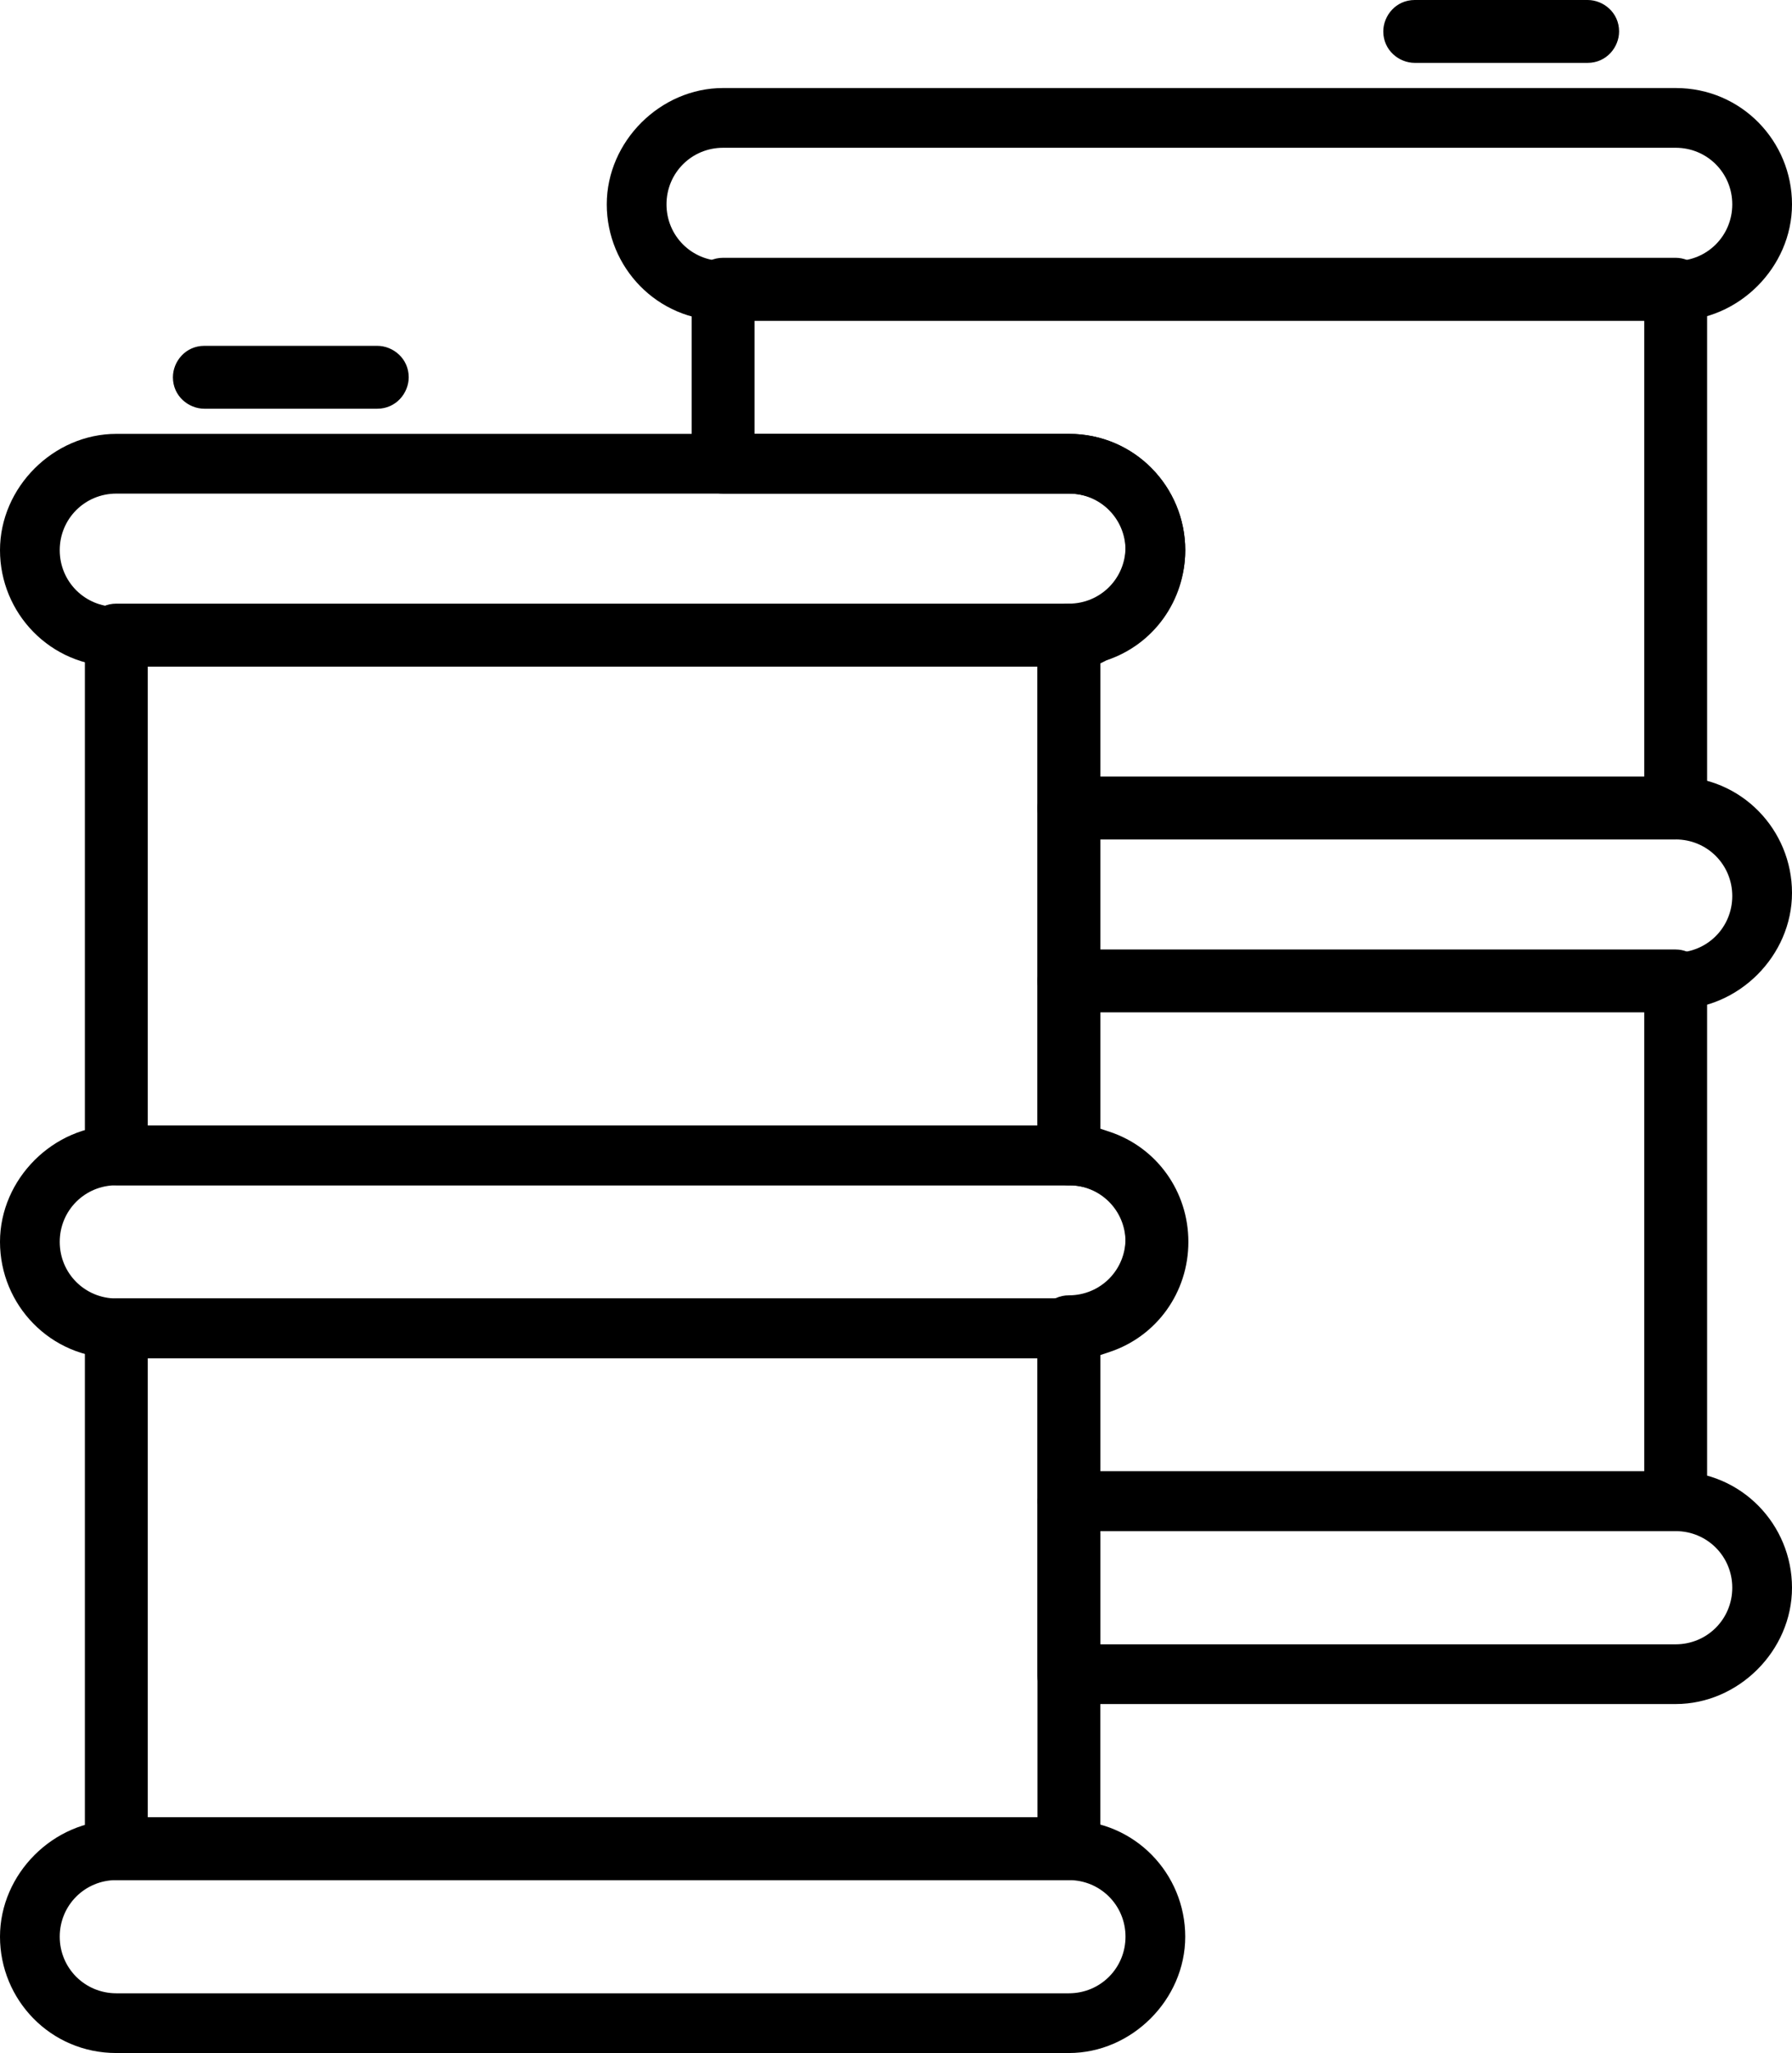
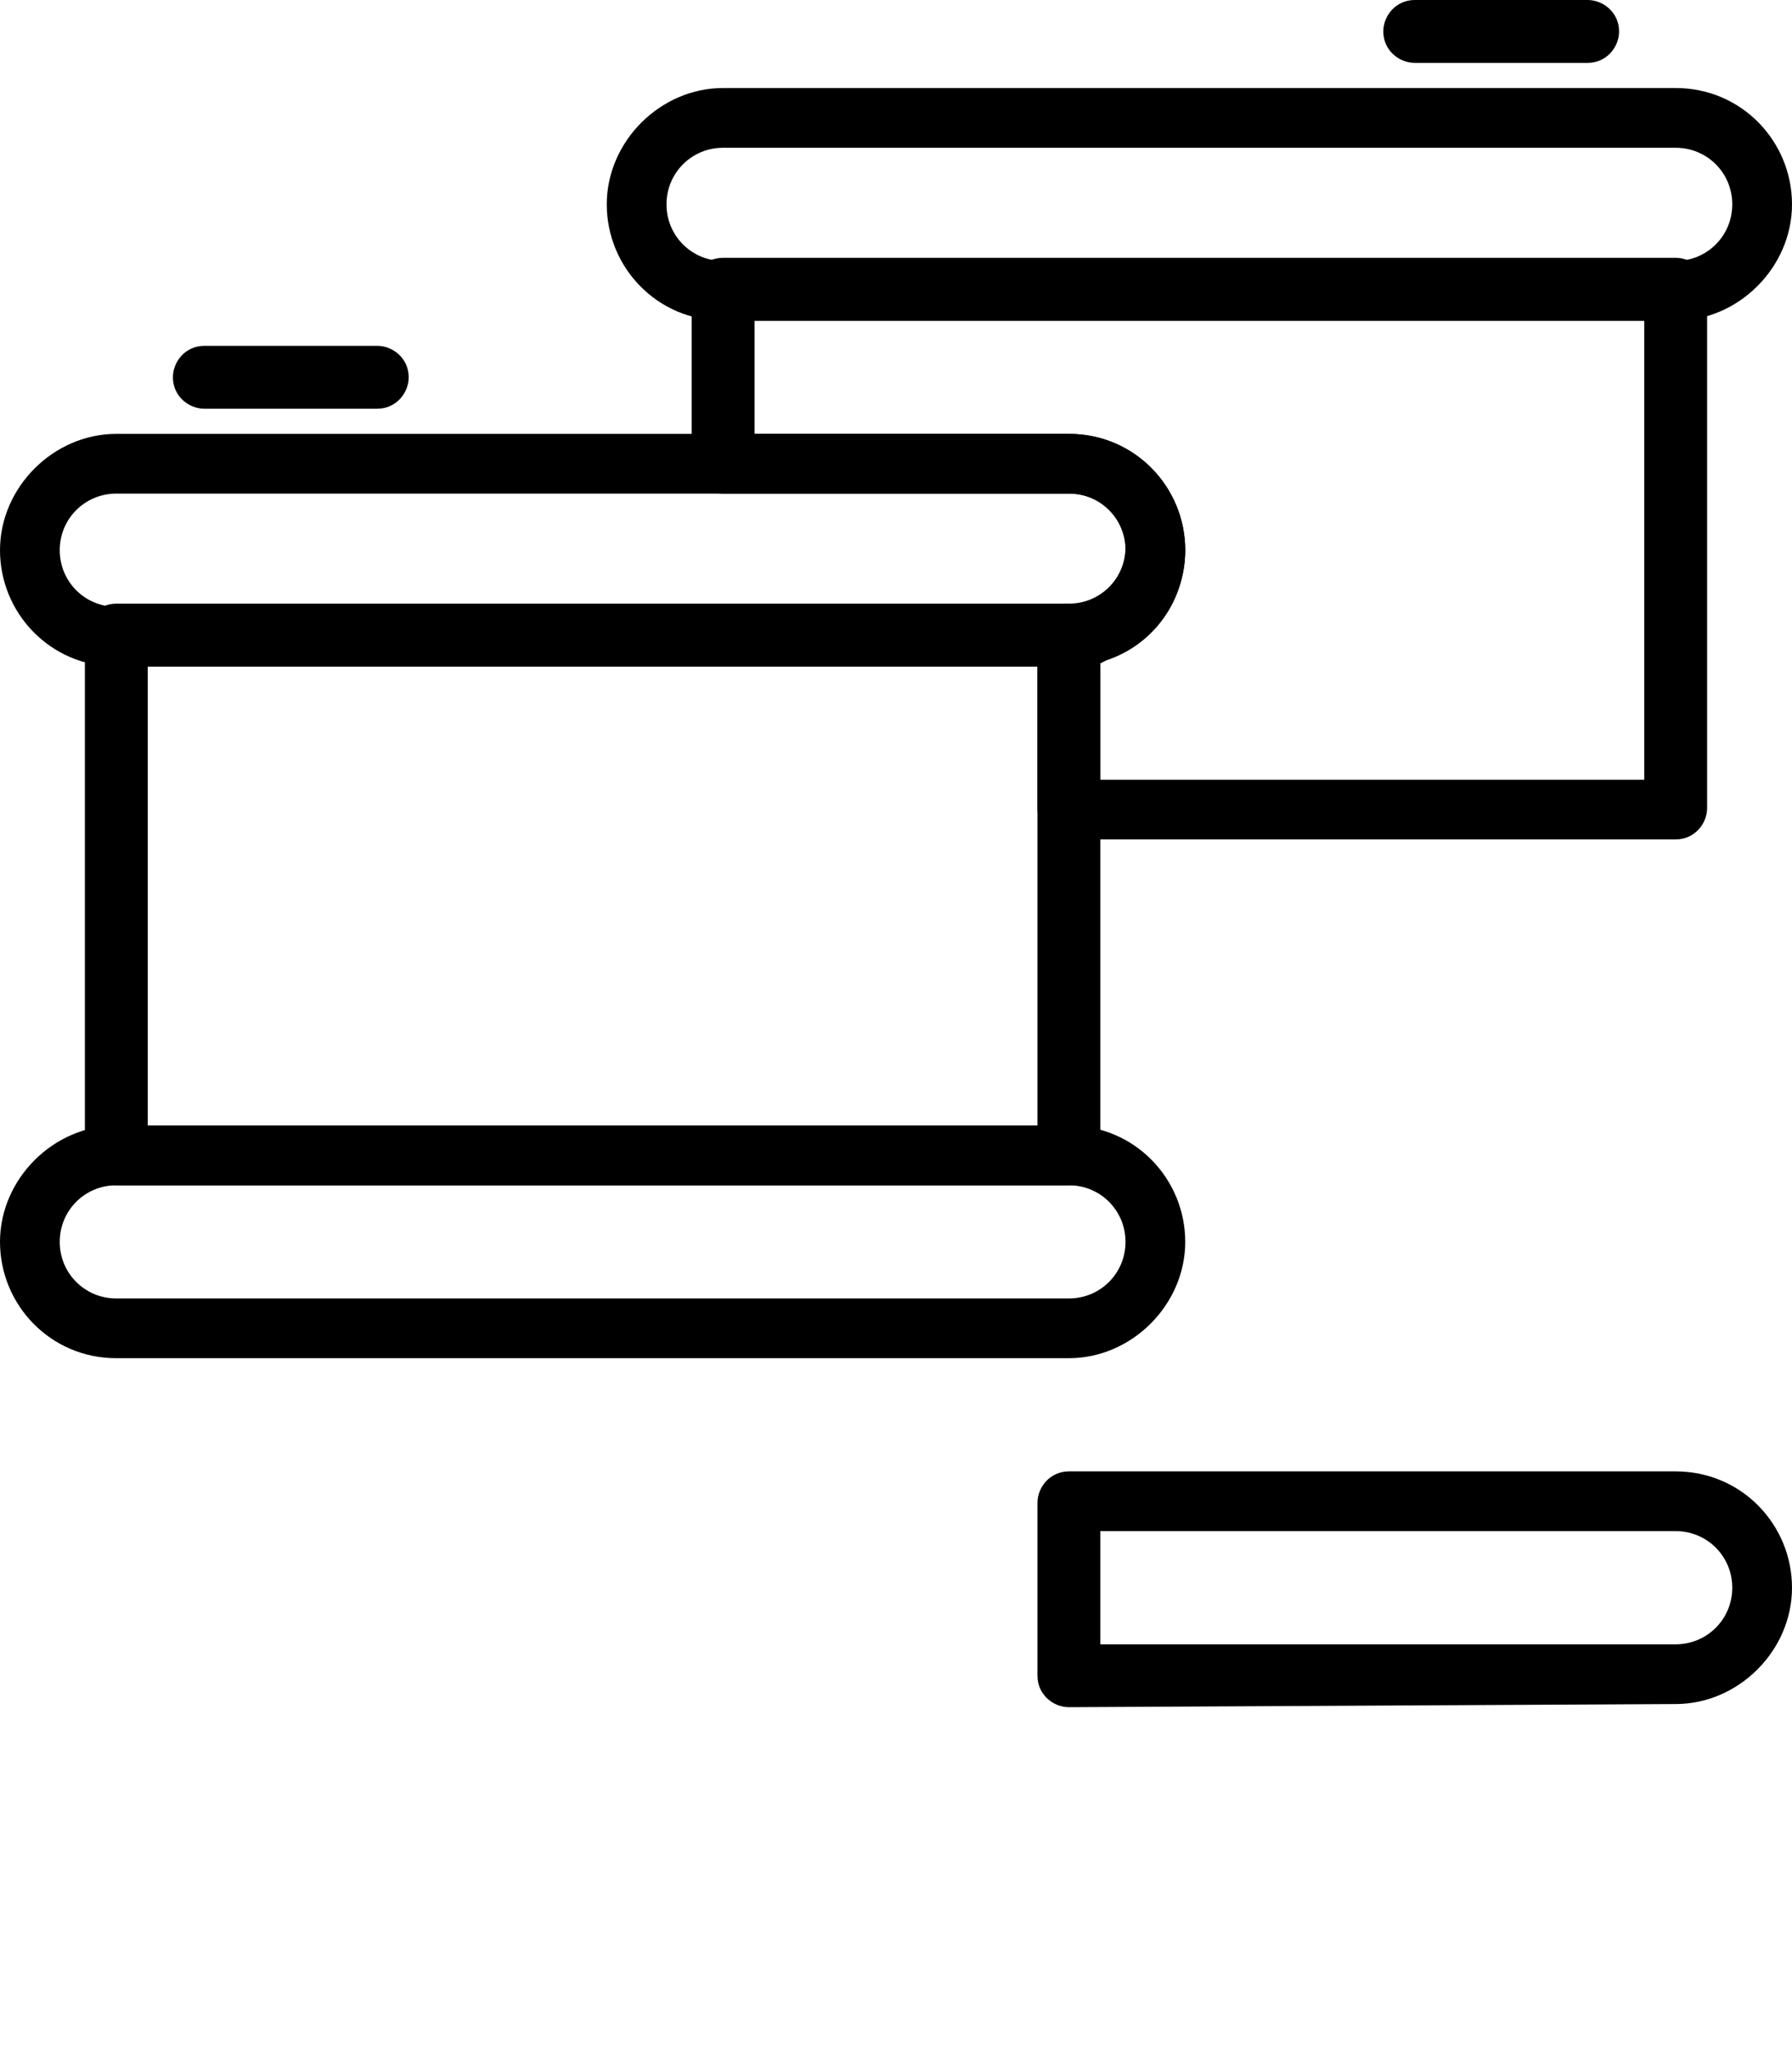
<svg xmlns="http://www.w3.org/2000/svg" version="1.1" id="Layer_1" x="0px" y="0px" viewBox="0 0 57 65.3" style="enable-background:new 0 0 57 65.3;" xml:space="preserve">
  <g>
-     <path d="M3.7,59.8c-0.5,0-1-0.4-1-1V42.3c0-0.5,0.4-1,1-1H34c0.5,0,1,0.4,1,1v16.5c0,0.5-0.4,1-1,1H3.7z M4.7,57.8H33V43.2H4.7   V57.8z" />
-     <path d="M3.7,65.3c-2.1,0-3.7-1.7-3.7-3.7s1.7-3.7,3.7-3.7H34c2.1,0,3.7,1.7,3.7,3.7s-1.7,3.7-3.7,3.7H3.7z M3.7,59.8   c-1,0-1.8,0.8-1.8,1.8s0.8,1.8,1.8,1.8H34c1,0,1.8-0.8,1.8-1.8S35,59.8,34,59.8H3.7z" />
    <path d="M3.7,43.2c-2.1,0-3.7-1.7-3.7-3.7s1.7-3.7,3.7-3.7H34c2.1,0,3.7,1.7,3.7,3.7s-1.7,3.7-3.7,3.7H3.7z M3.7,37.7   c-1,0-1.8,0.8-1.8,1.8s0.8,1.8,1.8,1.8H34c1,0,1.8-0.8,1.8-1.8S35,37.7,34,37.7H3.7z" />
    <path d="M3.7,21.2c-2.1,0-3.7-1.7-3.7-3.7s1.7-3.7,3.7-3.7H34c2.1,0,3.7,1.7,3.7,3.7s-1.7,3.7-3.7,3.7H3.7z M3.7,15.7   c-1,0-1.8,0.8-1.8,1.8s0.8,1.8,1.8,1.8H34c1,0,1.8-0.8,1.8-1.8S35,15.7,34,15.7H3.7z" />
    <path d="M3.7,37.7c-0.5,0-1-0.4-1-1V20.2c0-0.5,0.4-1,1-1H34c0.5,0,1,0.4,1,1v16.5c0,0.5-0.4,1-1,1H3.7z M4.7,35.8H33V21.2H4.7   V35.8z" />
    <path d="M6.5,13c-0.5,0-1-0.4-1-1c0-0.5,0.4-1,1-1H12c0.5,0,1,0.4,1,1c0,0.5-0.4,1-1,1H6.5z" />
    <path d="M23,10.2c-2.1,0-3.7-1.7-3.7-3.7s1.7-3.7,3.7-3.7h30.3c2.1,0,3.7,1.7,3.7,3.7s-1.7,3.7-3.7,3.7H23z M23,4.7   c-1,0-1.8,0.8-1.8,1.8S22,8.3,23,8.3h30.3c1,0,1.8-0.8,1.8-1.8s-0.8-1.8-1.8-1.8H23z" />
    <path d="M45,2c-0.5,0-1-0.4-1-1c0-0.5,0.4-1,1-1h5.5c0.5,0,1,0.4,1,1c0,0.5-0.4,1-1,1H45z" />
-     <path d="M34,54.3c-0.5,0-1-0.4-1-1v-5.5c0-0.5,0.4-1,1-1h19.3c2.1,0,3.7,1.7,3.7,3.7s-1.7,3.7-3.7,3.7H34z M35,52.3h18.3   c1,0,1.8-0.8,1.8-1.8s-0.8-1.8-1.8-1.8H35V52.3z" />
-     <path d="M34,48.7c-0.5,0-1-0.4-1-1v-5.5c0-0.5,0.4-1,1-1c1,0,1.8-0.8,1.8-1.8S35,37.7,34,37.7c-0.5,0-1-0.4-1-1v-5.5   c0-0.5,0.4-1,1-1h19.3c0.5,0,1,0.4,1,1v16.5c0,0.5-0.4,1-1,1H34z M35,35.9l0.3,0.1c1.5,0.5,2.5,1.9,2.5,3.5s-1,3-2.5,3.5L35,43.1   v3.7h17.3V32.2H35V35.9z" />
+     <path d="M34,54.3c-0.5,0-1-0.4-1-1v-5.5c0-0.5,0.4-1,1-1h19.3c2.1,0,3.7,1.7,3.7,3.7s-1.7,3.7-3.7,3.7z M35,52.3h18.3   c1,0,1.8-0.8,1.8-1.8s-0.8-1.8-1.8-1.8H35V52.3z" />
    <path d="M34,26.7c-0.5,0-1-0.4-1-1v-5.5c0-0.5,0.4-1,1-1c1,0,1.8-0.8,1.8-1.8S35,15.7,34,15.7H23c-0.5,0-1-0.4-1-1V9.2   c0-0.5,0.4-1,1-1h30.3c0.5,0,1,0.4,1,1v16.5c0,0.5-0.4,1-1,1H34z M24,13.8h10c2.1,0,3.7,1.7,3.7,3.7c0,1.6-1,3-2.5,3.5L35,21.1v3.7   h17.3V10.2H24V13.8z" />
-     <path d="M34,32.2c-0.5,0-1-0.4-1-1v-5.5c0-0.5,0.4-1,1-1h19.3c2.1,0,3.7,1.7,3.7,3.7s-1.7,3.7-3.7,3.7H34z M35,30.3h18.3   c1,0,1.8-0.8,1.8-1.8s-0.8-1.8-1.8-1.8H35V30.3z" />
  </g>
</svg>